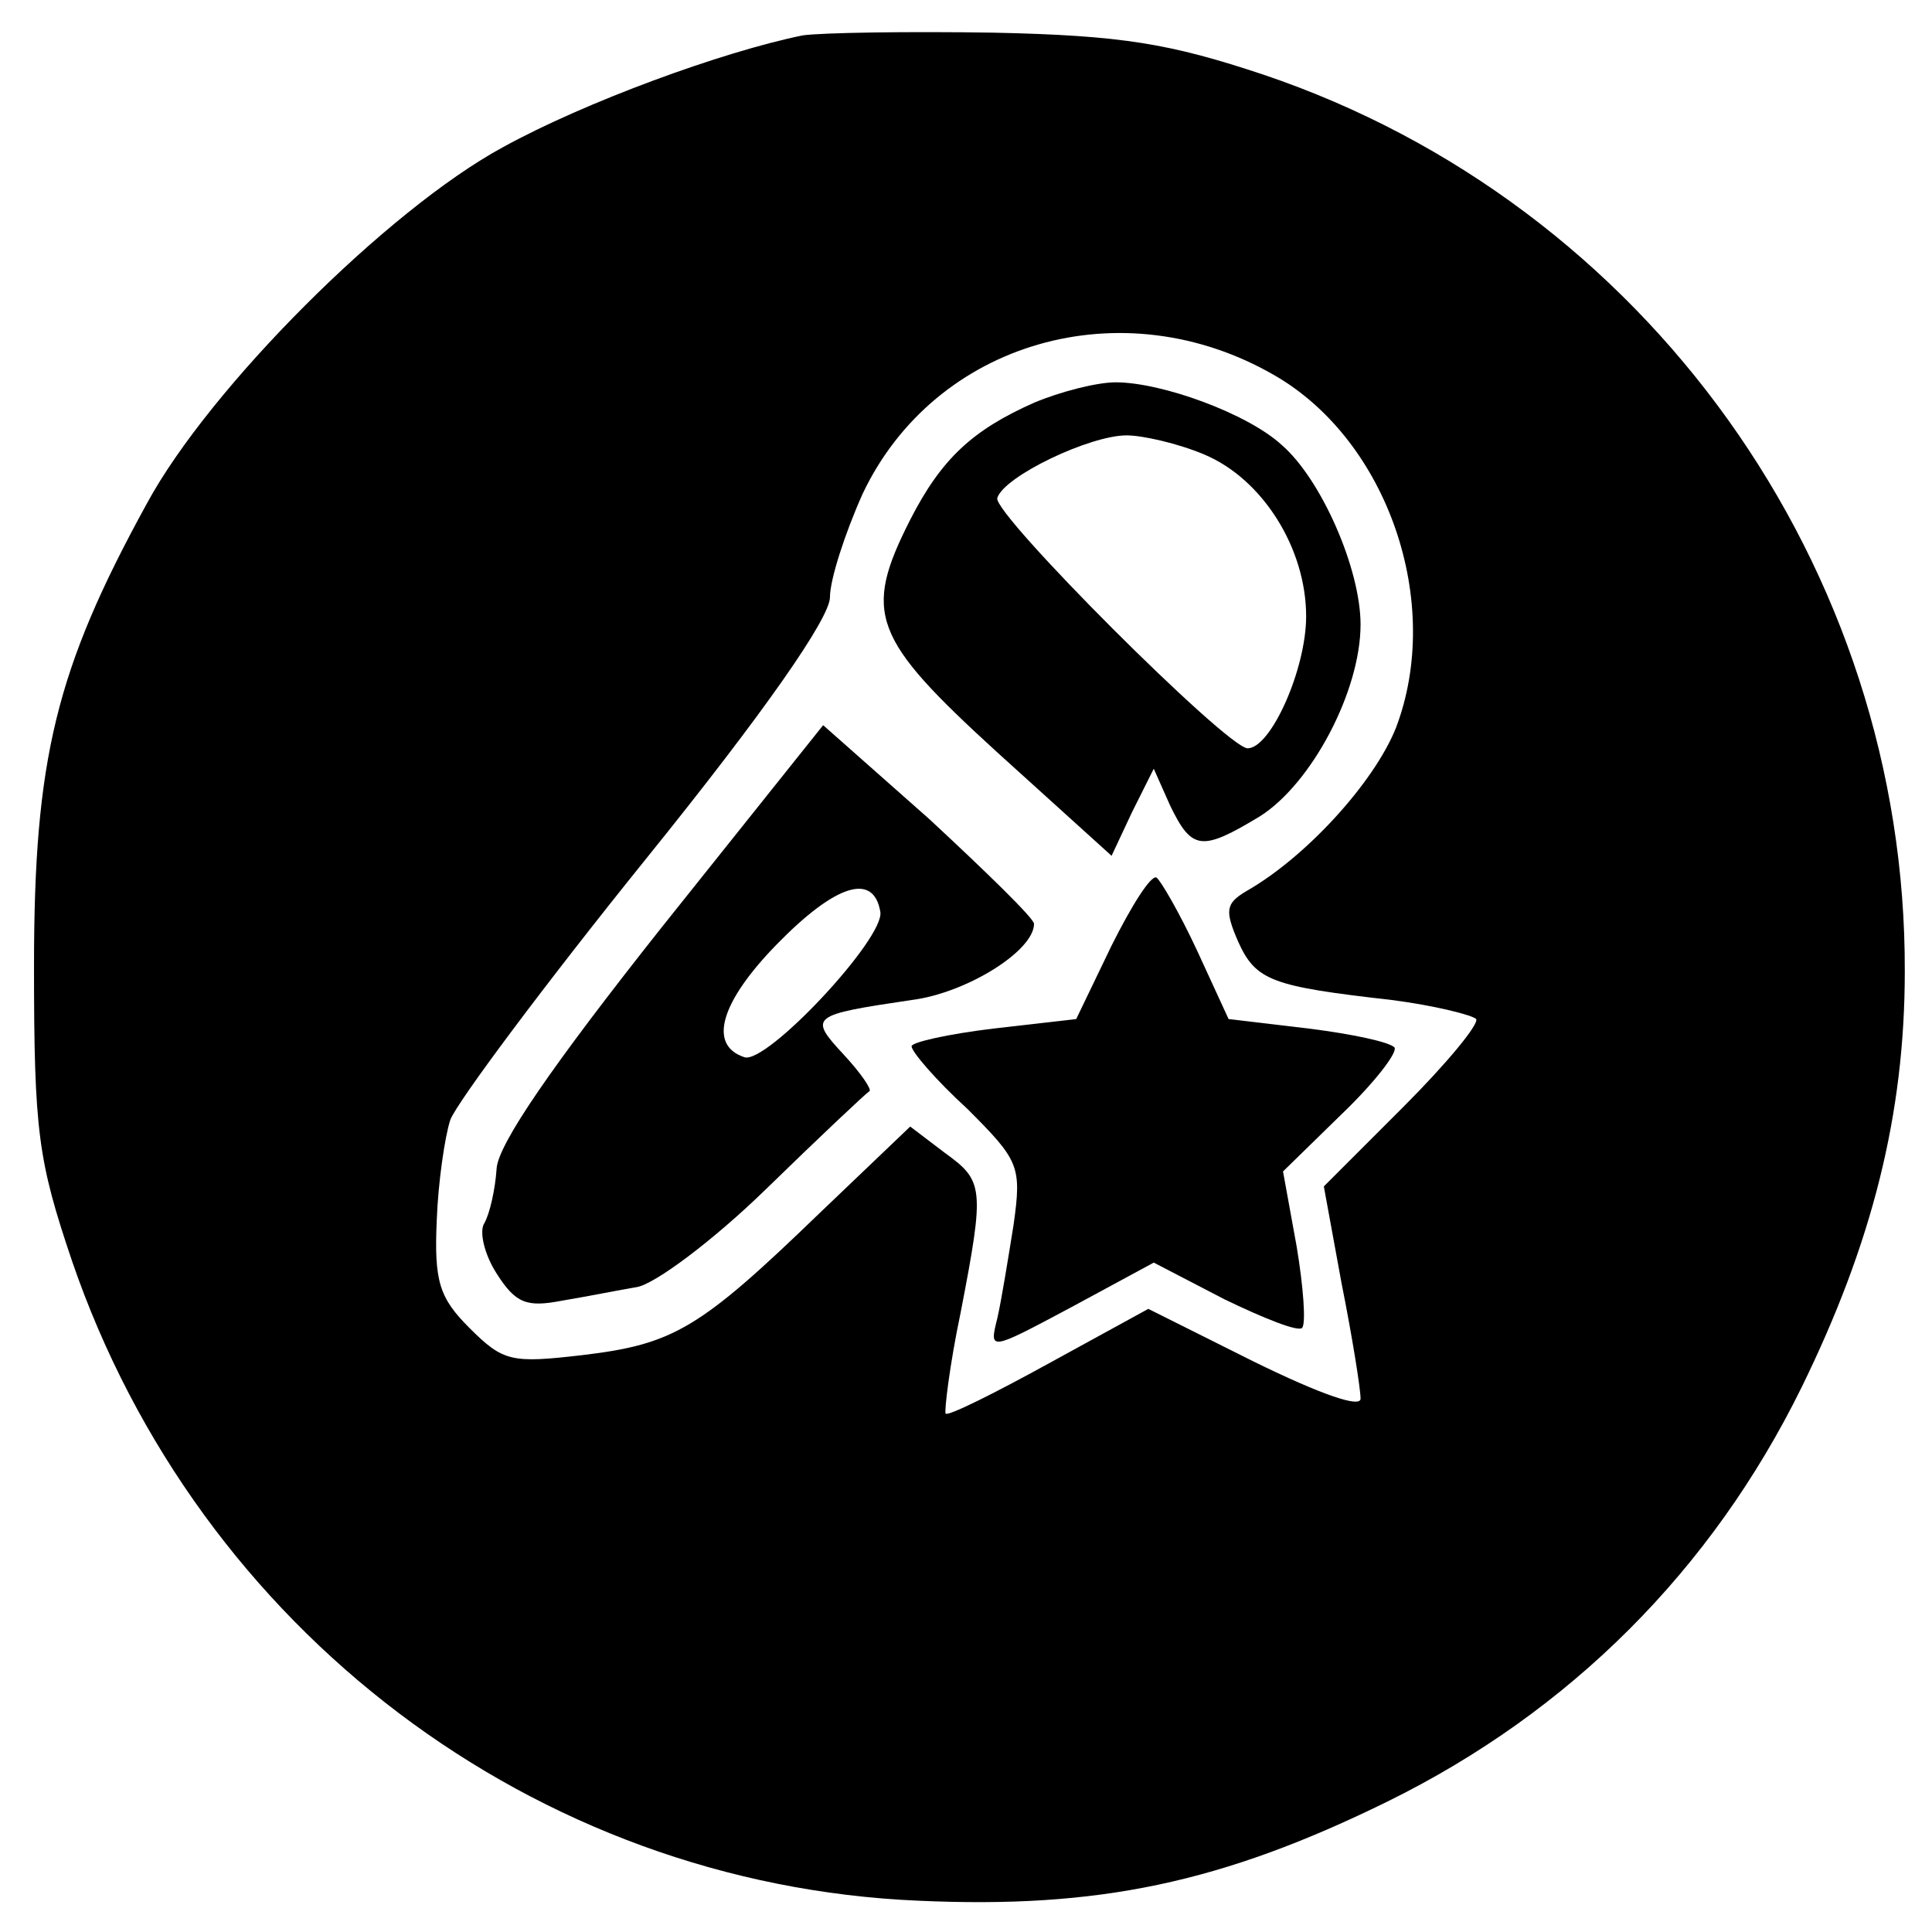
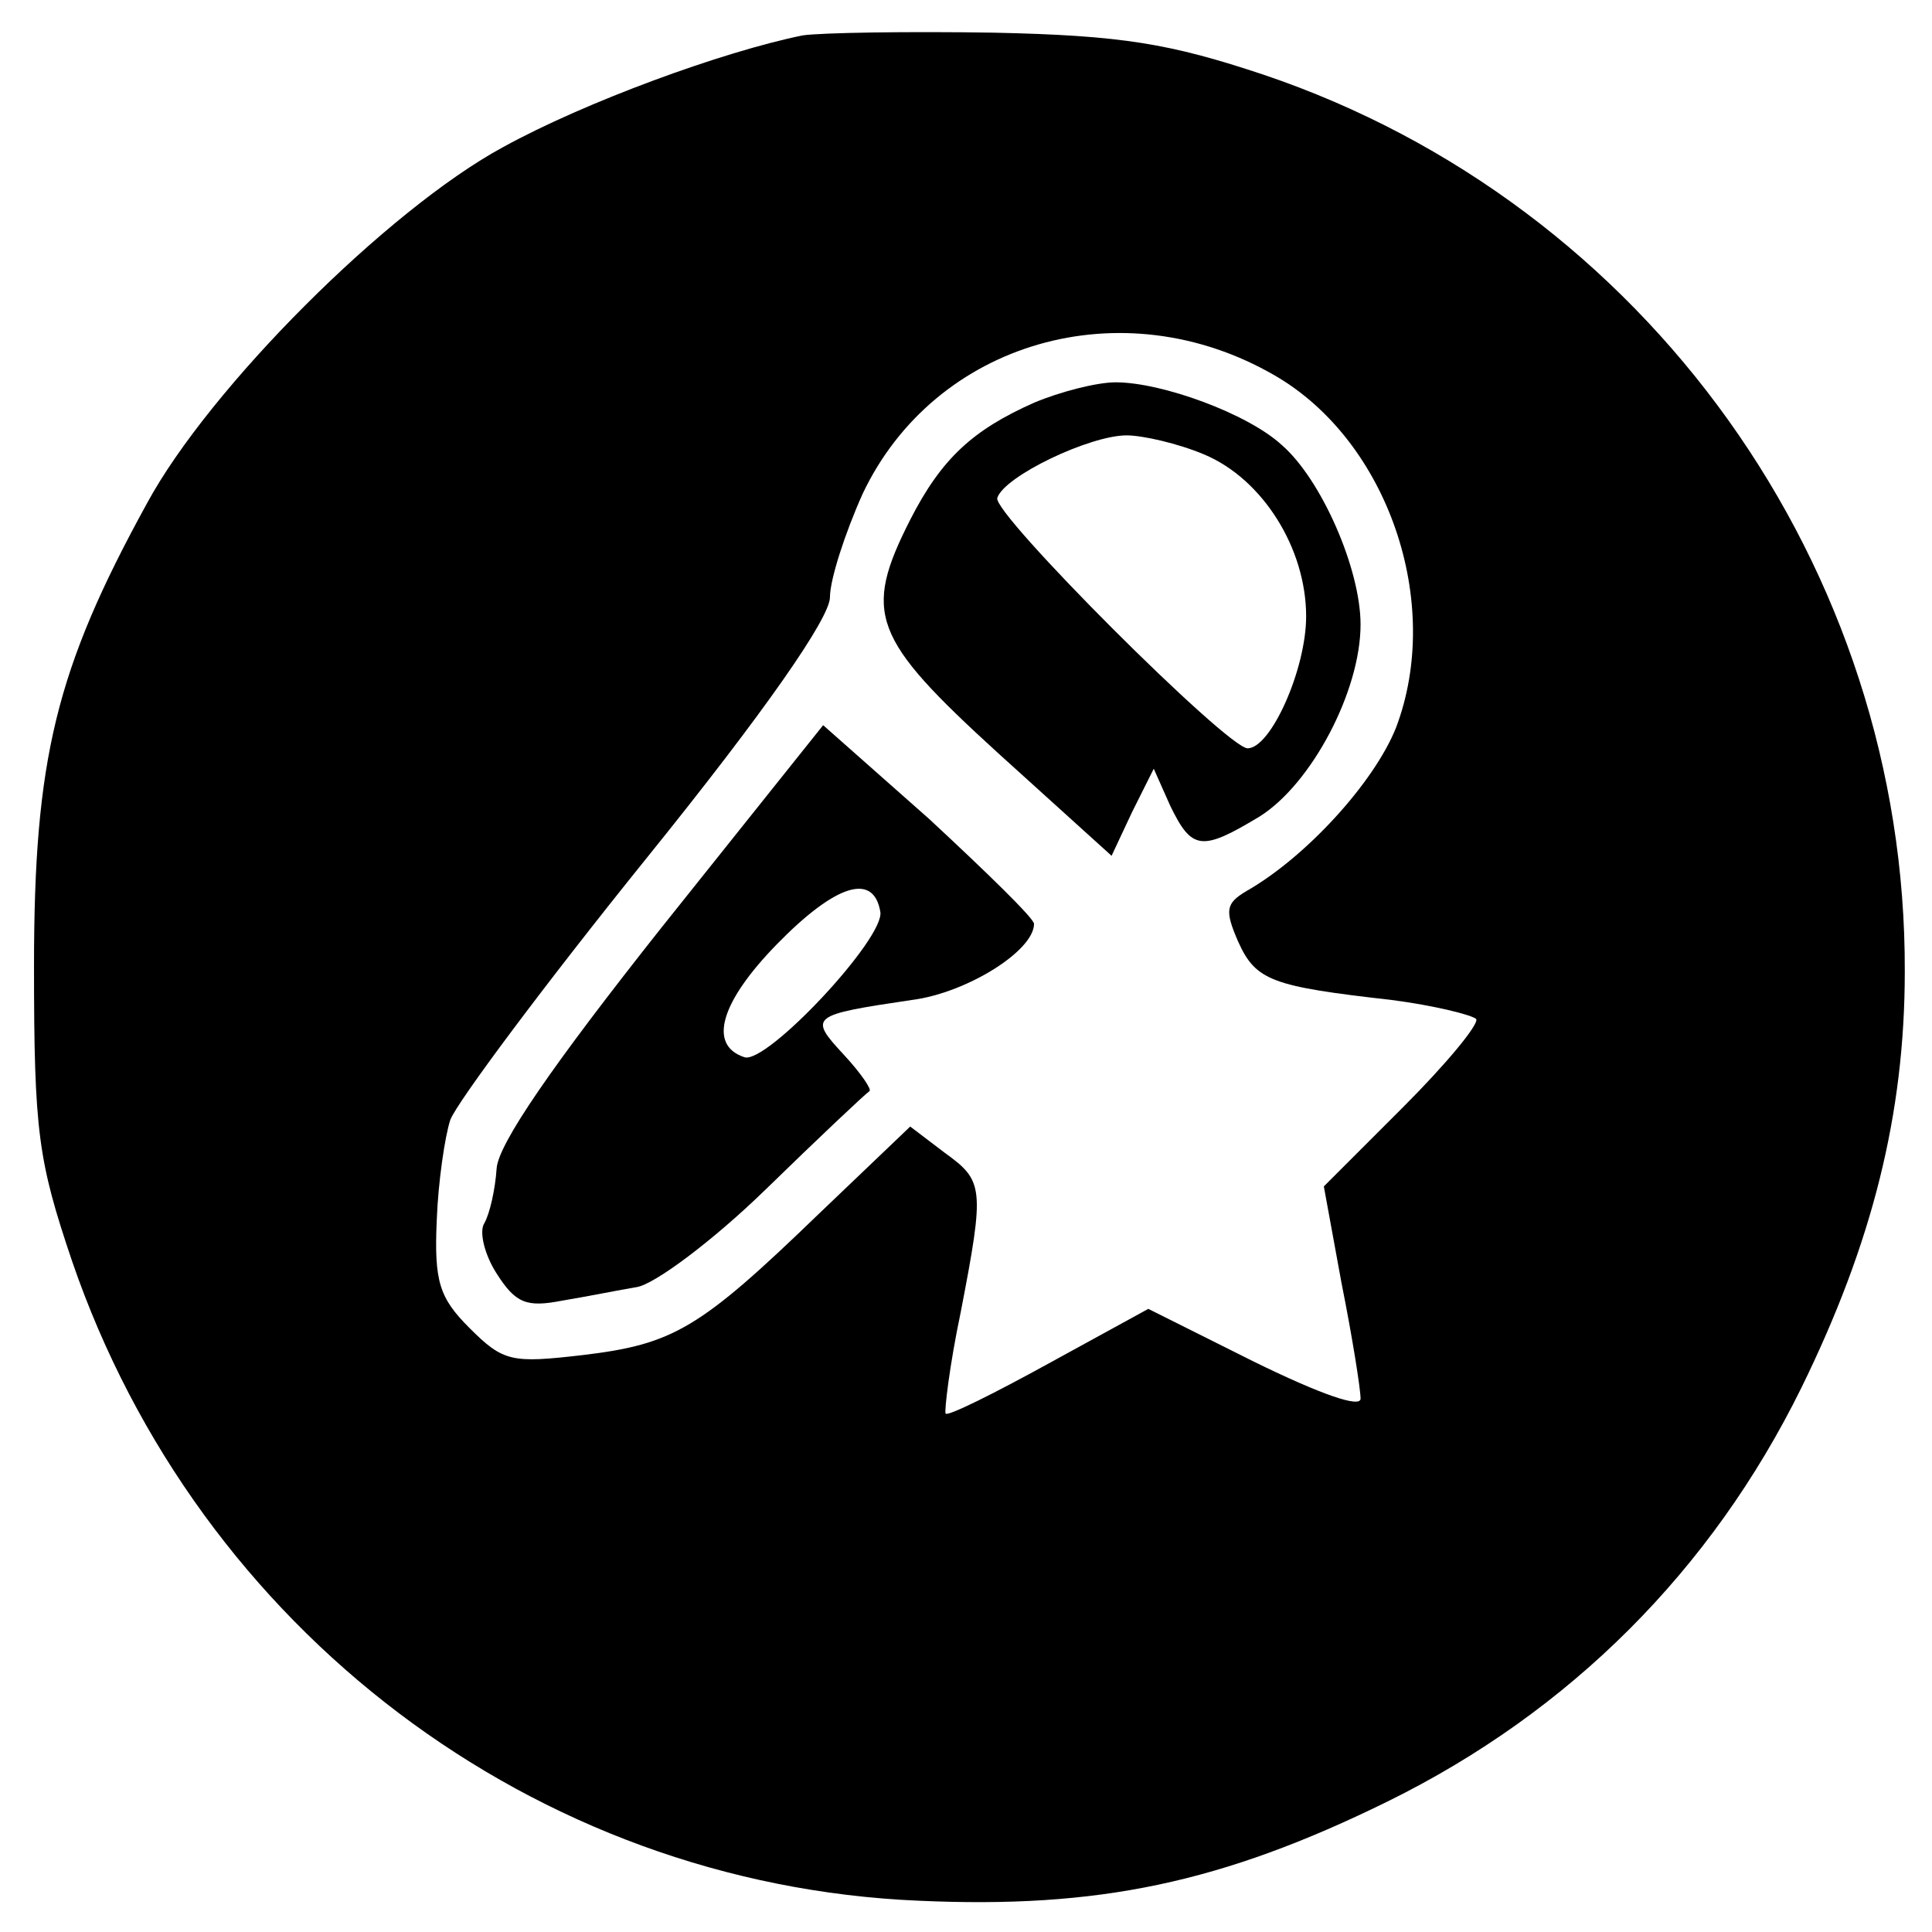
<svg xmlns="http://www.w3.org/2000/svg" version="1.0" width="142pt" height="142pt" viewBox="0 0 142 142" preserveAspectRatio="xMidYMid meet">
  <g transform="translate(0,142) scale(0.1,-0.1)" fill="#000000" stroke="none">
    <path d="M590 1394 c-59 -12 -160 -49 -220 -82 -85 -46 -216 -177 -262 -262 -67 -122 -83 -188 -83 -340 0 -122 3 -143 28 -217 93 -271 340 -458 622 -470 132 -6 223 13 345 73 134 66 238 170 304 304 52 106 76 201 76 306 1 297 -190 564 -471 659 -69 23 -104 29 -199 31 -63 1 -126 0 -140 -2z m347 -250 c83 -48 124 -167 89 -259 -16 -40 -66 -95 -110 -120 -15 -9 -16 -14 -6 -37 13 -29 25 -33 113 -43 31 -4 59 -11 62 -14 2 -4 -22 -33 -54 -65 l-58 -58 13 -71 c8 -40 14 -78 14 -85 0 -7 -29 3 -78 27 l-78 39 -73 -40 c-40 -22 -74 -39 -76 -37 -1 2 3 36 11 74 18 93 17 97 -12 118 l-25 19 -67 -64 c-88 -85 -107 -96 -174 -104 -52 -6 -58 -5 -83 20 -22 22 -26 34 -24 79 1 28 6 62 10 74 5 13 69 99 144 192 88 109 135 177 135 192 0 13 11 47 24 76 53 112 191 152 303 87z" />
-     <path d="M760 1124 c-45 -20 -68 -41 -91 -86 -35 -69 -28 -87 64 -171 l84 -76 15 32 16 32 12 -27 c16 -33 23 -34 66 -8 38 24 74 92 74 141 0 41 -29 107 -58 132 -25 23 -88 46 -122 46 -14 0 -41 -7 -60 -15z m125 -38 c43 -18 75 -69 75 -119 0 -39 -26 -97 -43 -97 -15 0 -188 173 -184 184 5 16 68 46 95 46 12 0 38 -6 57 -14z" />
+     <path d="M760 1124 c-45 -20 -68 -41 -91 -86 -35 -69 -28 -87 64 -171 l84 -76 15 32 16 32 12 -27 c16 -33 23 -34 66 -8 38 24 74 92 74 141 0 41 -29 107 -58 132 -25 23 -88 46 -122 46 -14 0 -41 -7 -60 -15z m125 -38 c43 -18 75 -69 75 -119 0 -39 -26 -97 -43 -97 -15 0 -188 173 -184 184 5 16 68 46 95 46 12 0 38 -6 57 -14" />
    <path d="M486 738 c-80 -101 -120 -159 -121 -177 -1 -15 -5 -33 -9 -40 -4 -6 0 -23 9 -37 14 -22 22 -25 48 -20 18 3 43 8 55 10 13 2 56 34 95 72 39 38 73 70 76 72 2 1 -6 13 -19 27 -26 28 -24 29 50 40 40 5 90 36 90 56 0 4 -35 38 -77 77 l-78 69 -119 -149z m161 12 c4 -19 -84 -113 -100 -107 -27 9 -17 41 24 83 43 44 71 53 76 24z" />
-     <path d="M817 725 l-26 -54 -61 -7 c-33 -4 -60 -10 -60 -13 0 -4 18 -25 41 -46 38 -38 40 -42 34 -85 -4 -25 -9 -56 -12 -69 -6 -24 -6 -24 54 8 l61 33 52 -27 c29 -14 54 -24 57 -21 3 3 1 30 -4 60 l-10 55 43 42 c24 23 41 45 39 49 -3 4 -31 10 -63 14 l-59 7 -23 50 c-13 28 -27 52 -30 54 -4 2 -18 -20 -33 -50z" />
  </g>
</svg>